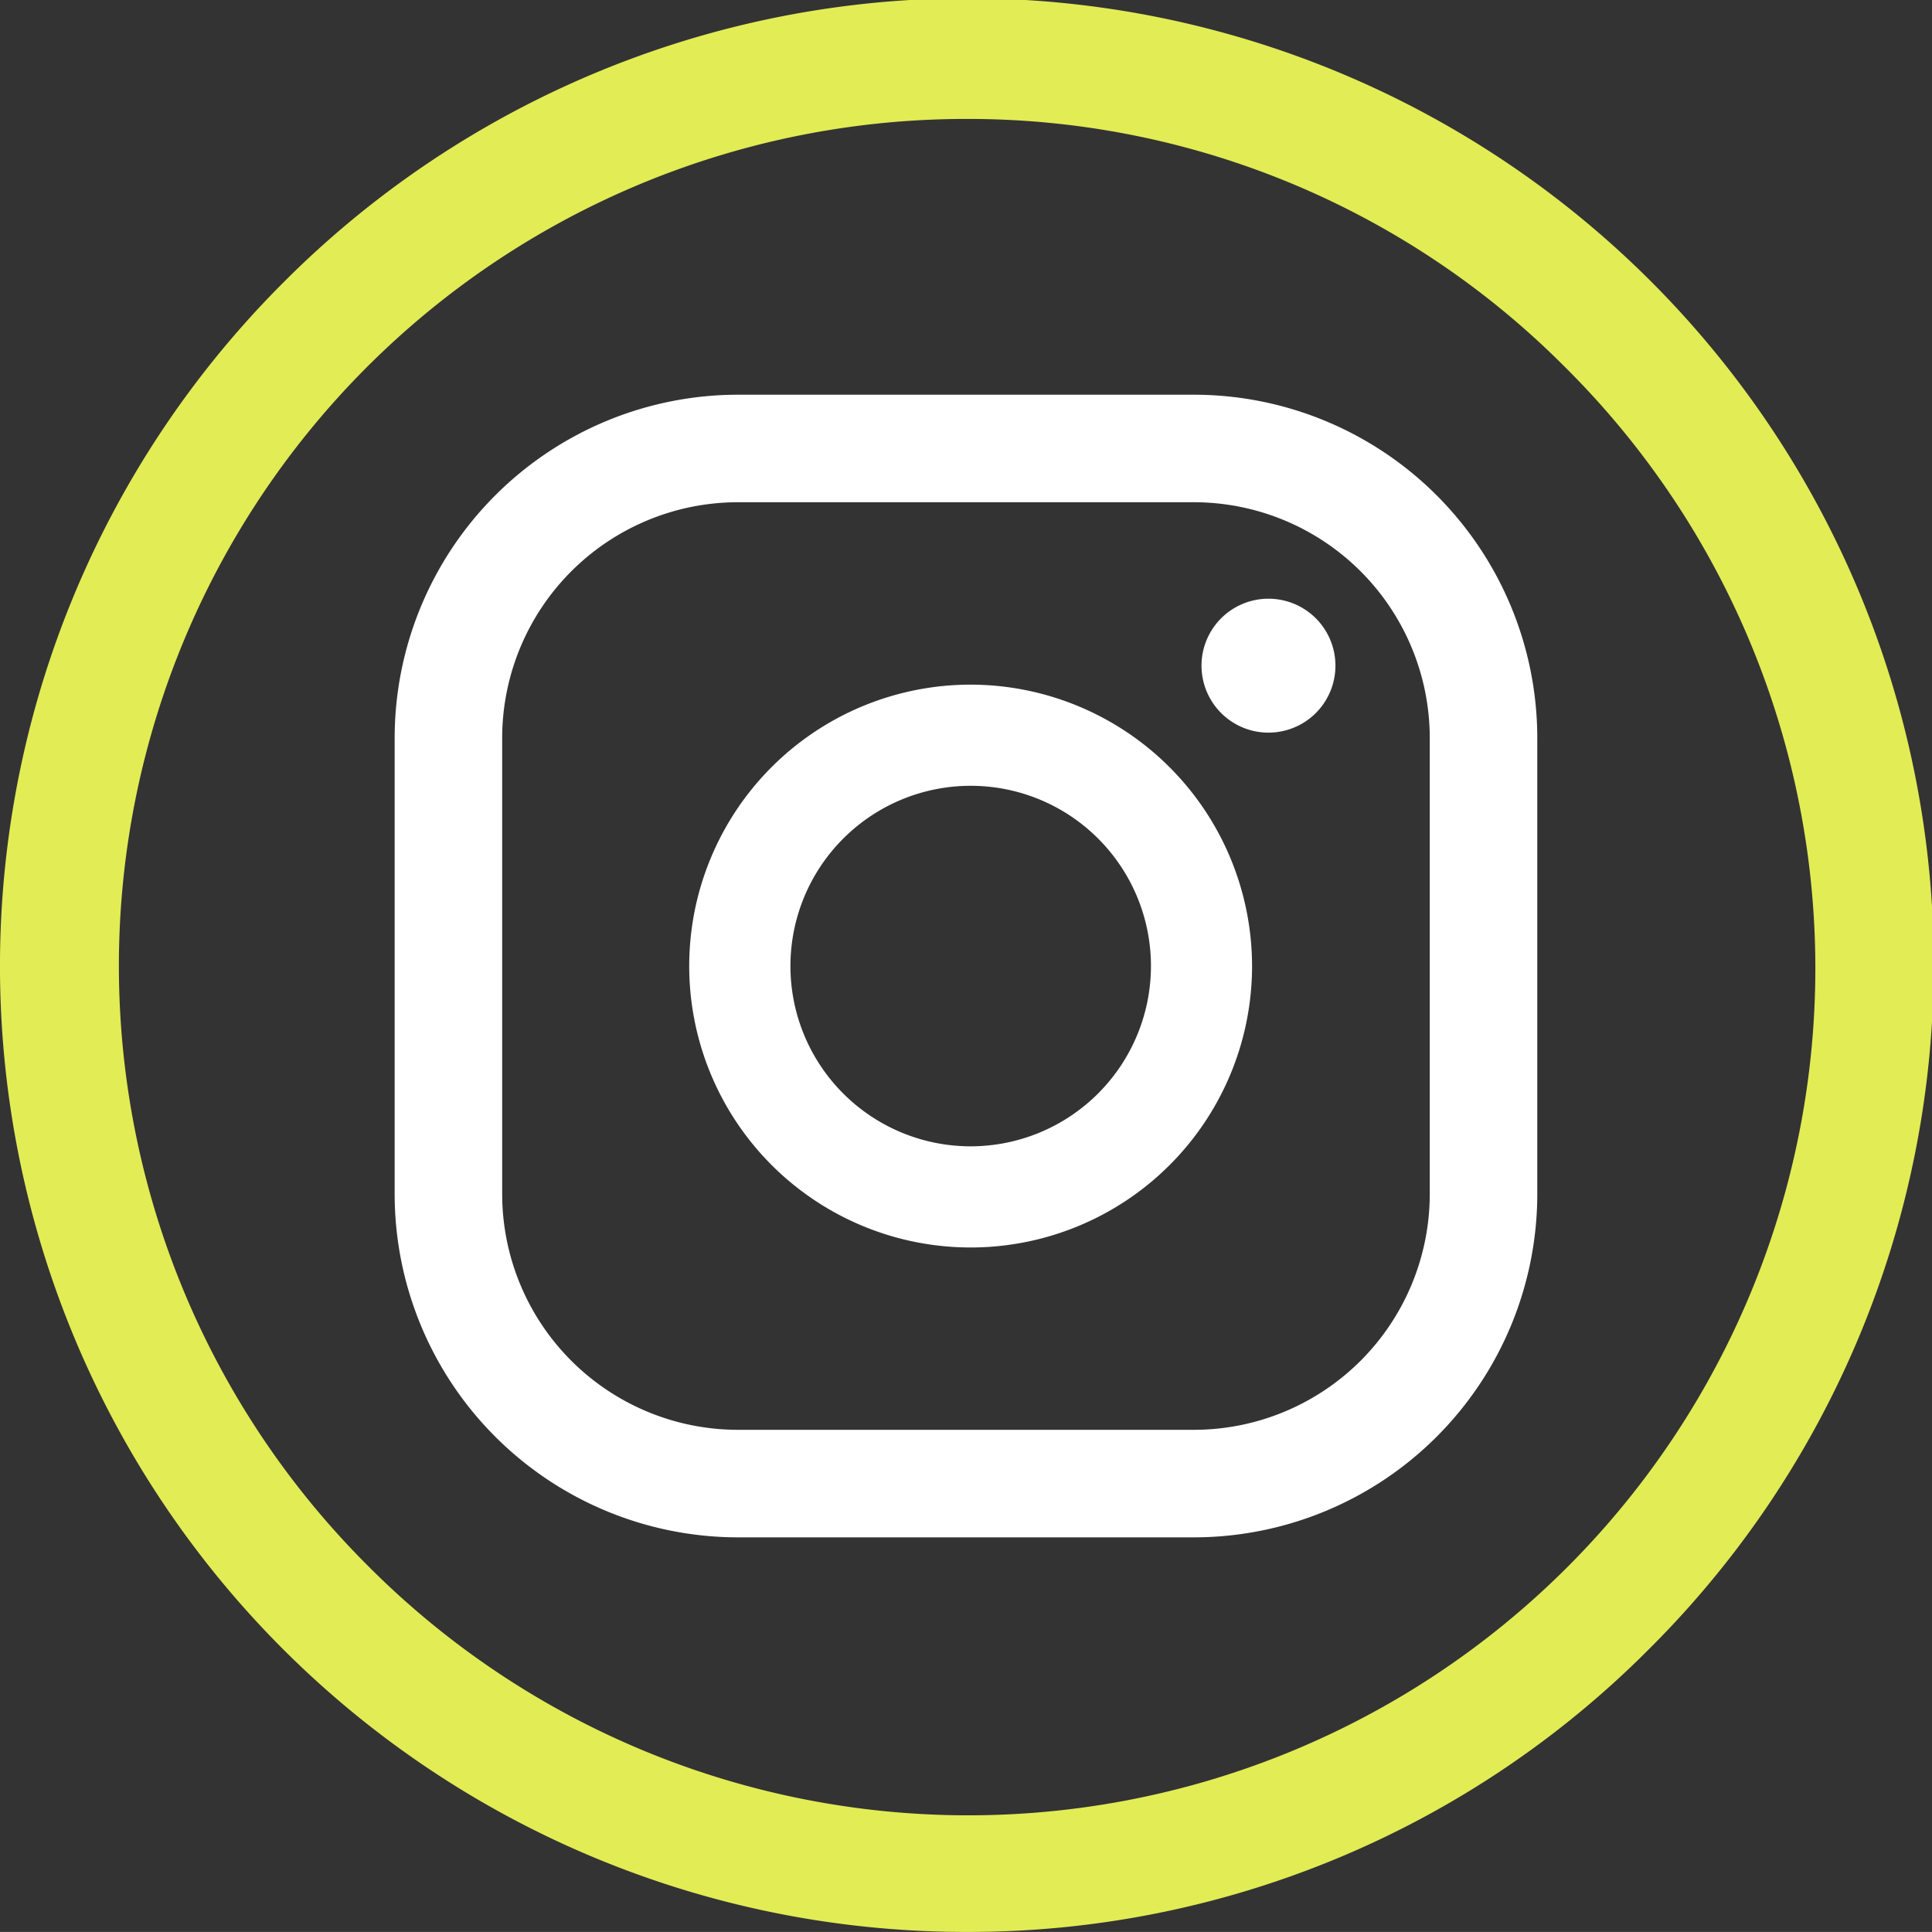
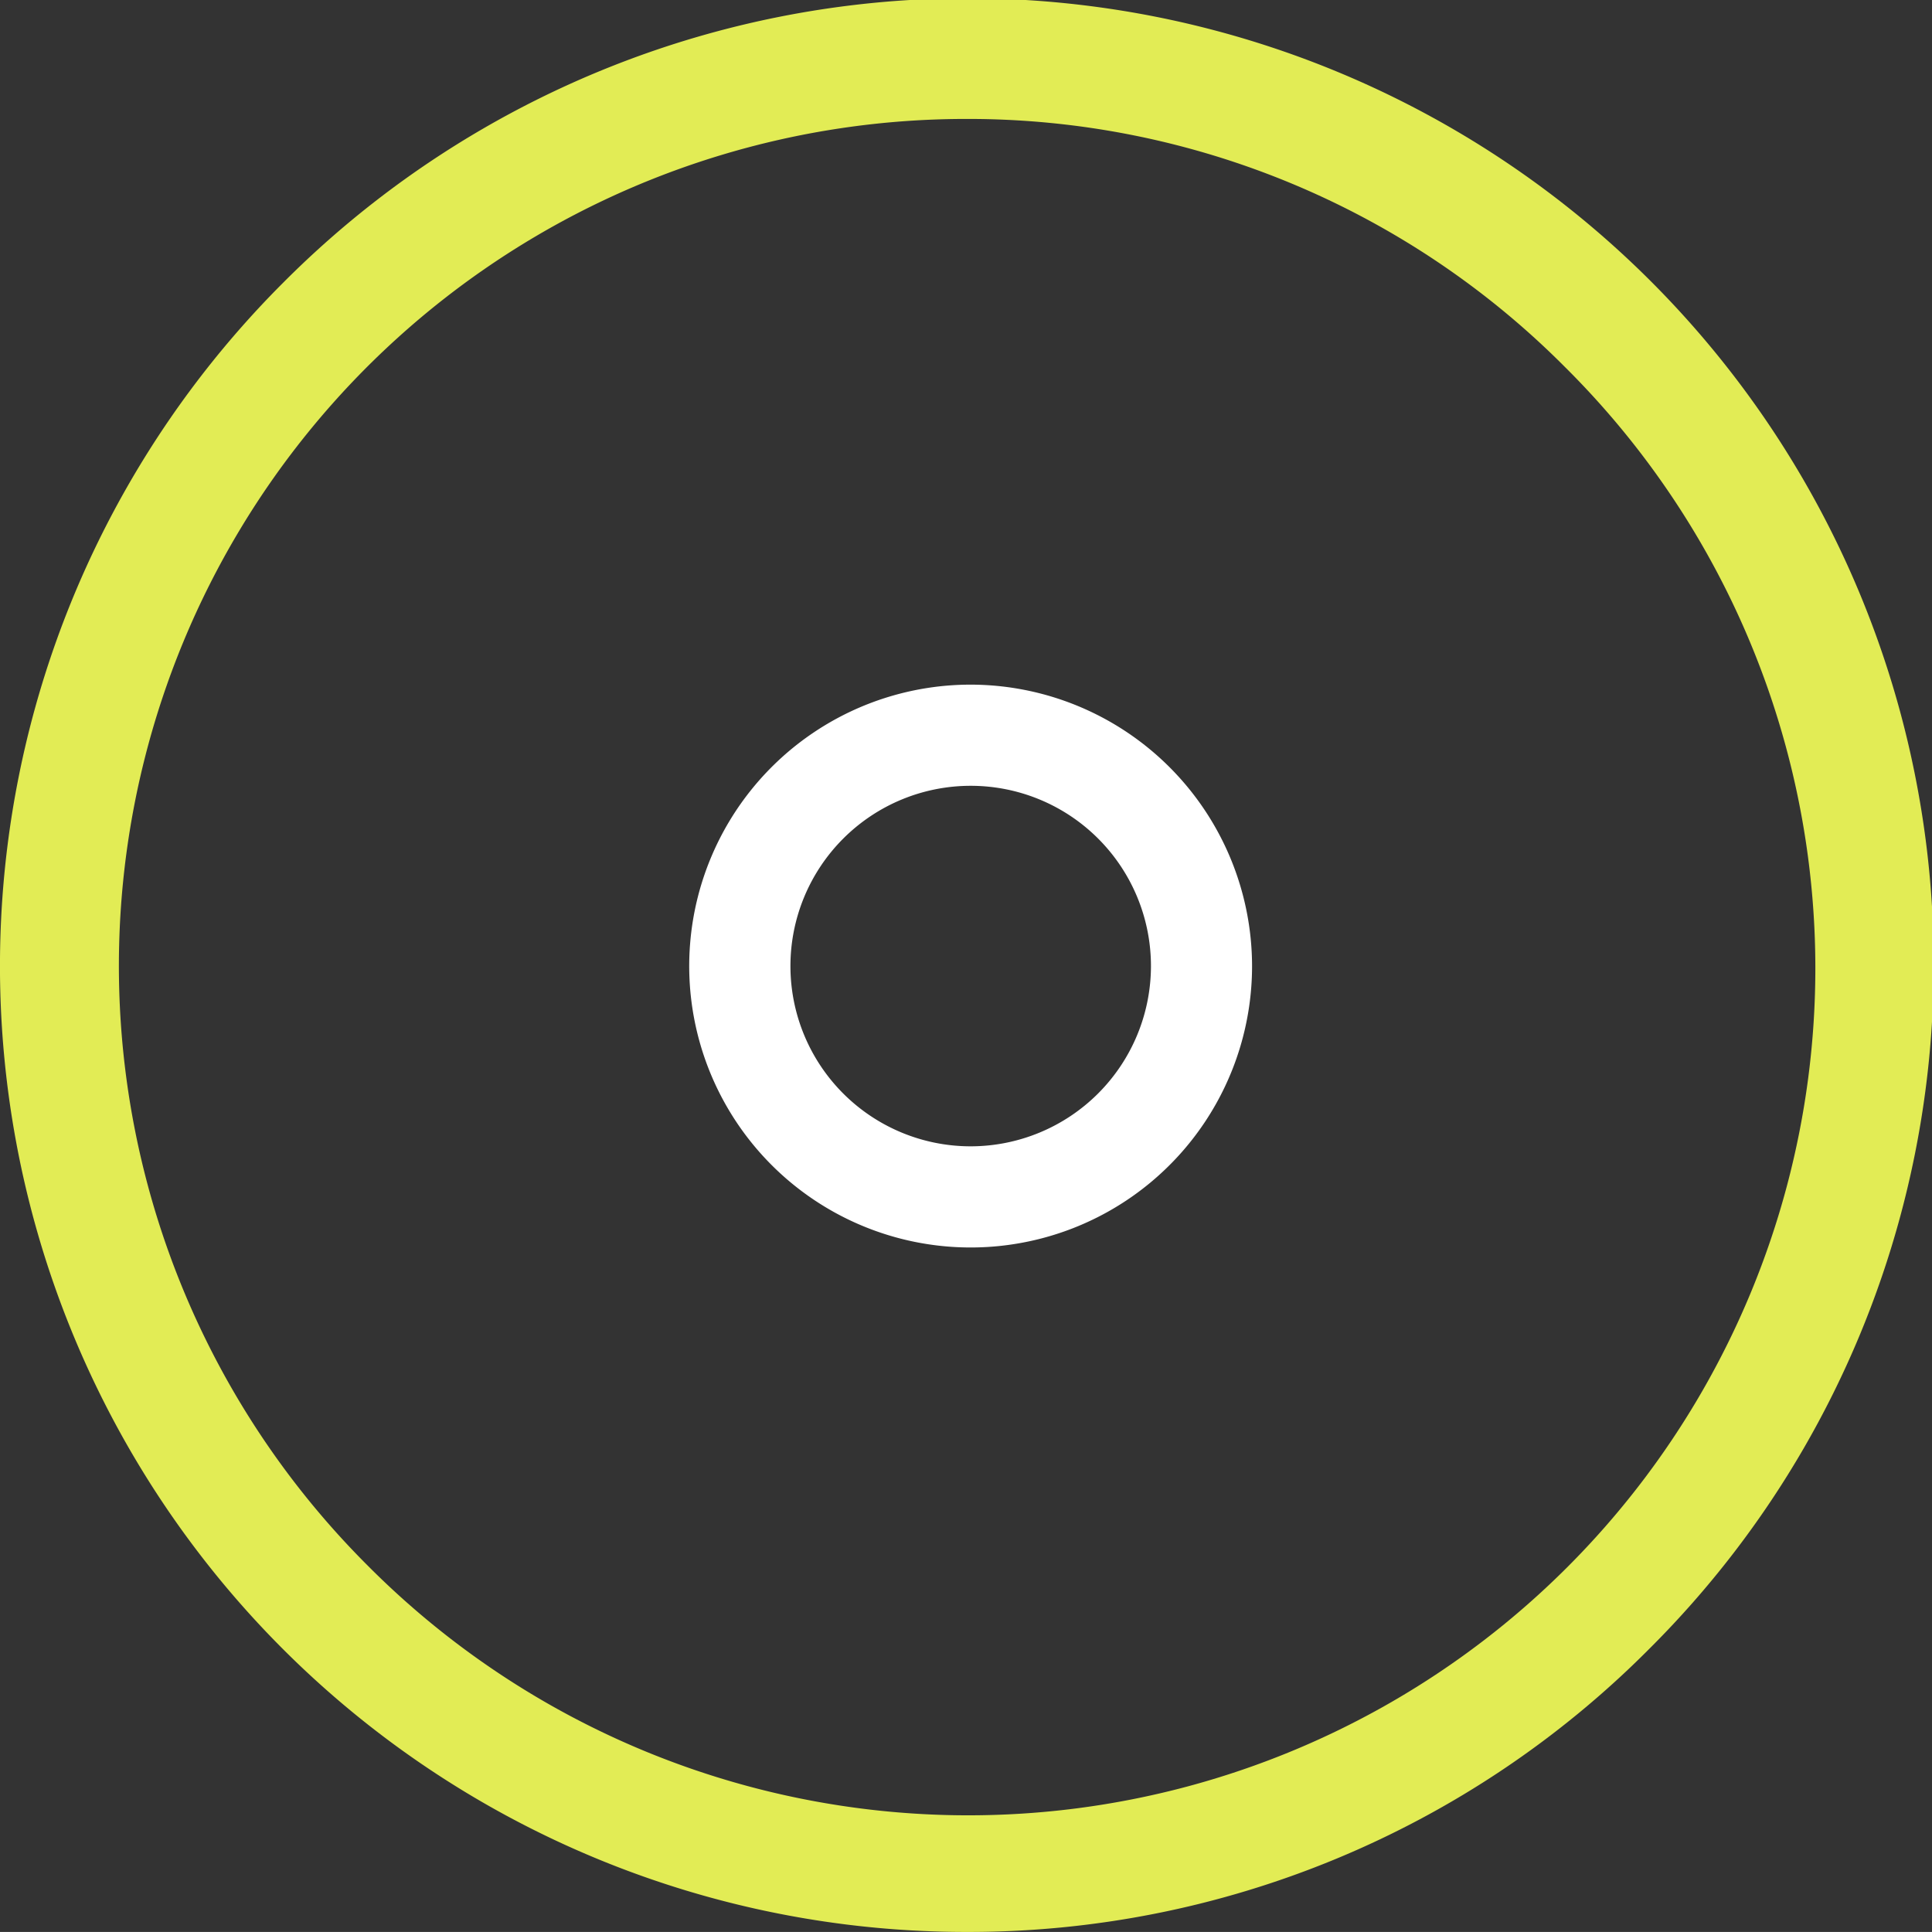
<svg xmlns="http://www.w3.org/2000/svg" width="32.486" height="32.485" viewBox="0 0 32.486 32.485">
  <rect x="0" y="0" width="32.486" height="32.485" fill="#333333" stroke="none" />
  <g id="Group_457" data-name="Group 457" transform="translate(-597.846 530)">
    <g id="Group_453" data-name="Group 453" transform="translate(598.148 -529.698)">
      <g id="Group_447" data-name="Group 447" transform="translate(0 0)">
        <path id="Path_27" data-name="Path 27" d="M16.243,32.485A16.242,16.242,0,0,1,4.758,4.757,16.243,16.243,0,1,1,27.729,27.728,16.136,16.136,0,0,1,16.243,32.485ZM16.243,2A14.242,14.242,0,0,0,6.172,26.314,14.243,14.243,0,1,0,26.315,6.172,14.149,14.149,0,0,0,16.243,2Z" transform="translate(-0.302 -0.302)" fill="#e2ec55" />
-         <path id="Path_28" data-name="Path 28" d="M29.632,13.987a1.126,1.126,0,1,0,1.126,1.126,1.126,1.126,0,0,0-1.126-1.126" transform="translate(-8.605 -4.222)" fill="#fff" />
        <path id="Path_29" data-name="Path 29" d="M20.9,16.056a4.732,4.732,0,1,0,4.731,4.732A4.738,4.738,0,0,0,20.9,16.056m0,7.763a3.031,3.031,0,1,1,3.031-3.031A3.034,3.034,0,0,1,20.9,23.819" transform="translate(-4.88 -4.846)" fill="#fff" />
-         <path id="Path_30" data-name="Path 30" d="M22.515,28.286H14.844a5.777,5.777,0,0,1-5.771-5.771V14.844a5.777,5.777,0,0,1,5.771-5.771h7.671a5.777,5.777,0,0,1,5.771,5.771v7.671a5.777,5.777,0,0,1-5.771,5.771M14.844,10.881a3.967,3.967,0,0,0-3.963,3.963v7.671a3.967,3.967,0,0,0,3.963,3.963h7.671a3.968,3.968,0,0,0,3.963-3.963V14.844a3.968,3.968,0,0,0-3.963-3.963Z" transform="translate(-2.739 -2.738)" fill="#fff" />
      </g>
    </g>
  </g>
</svg>